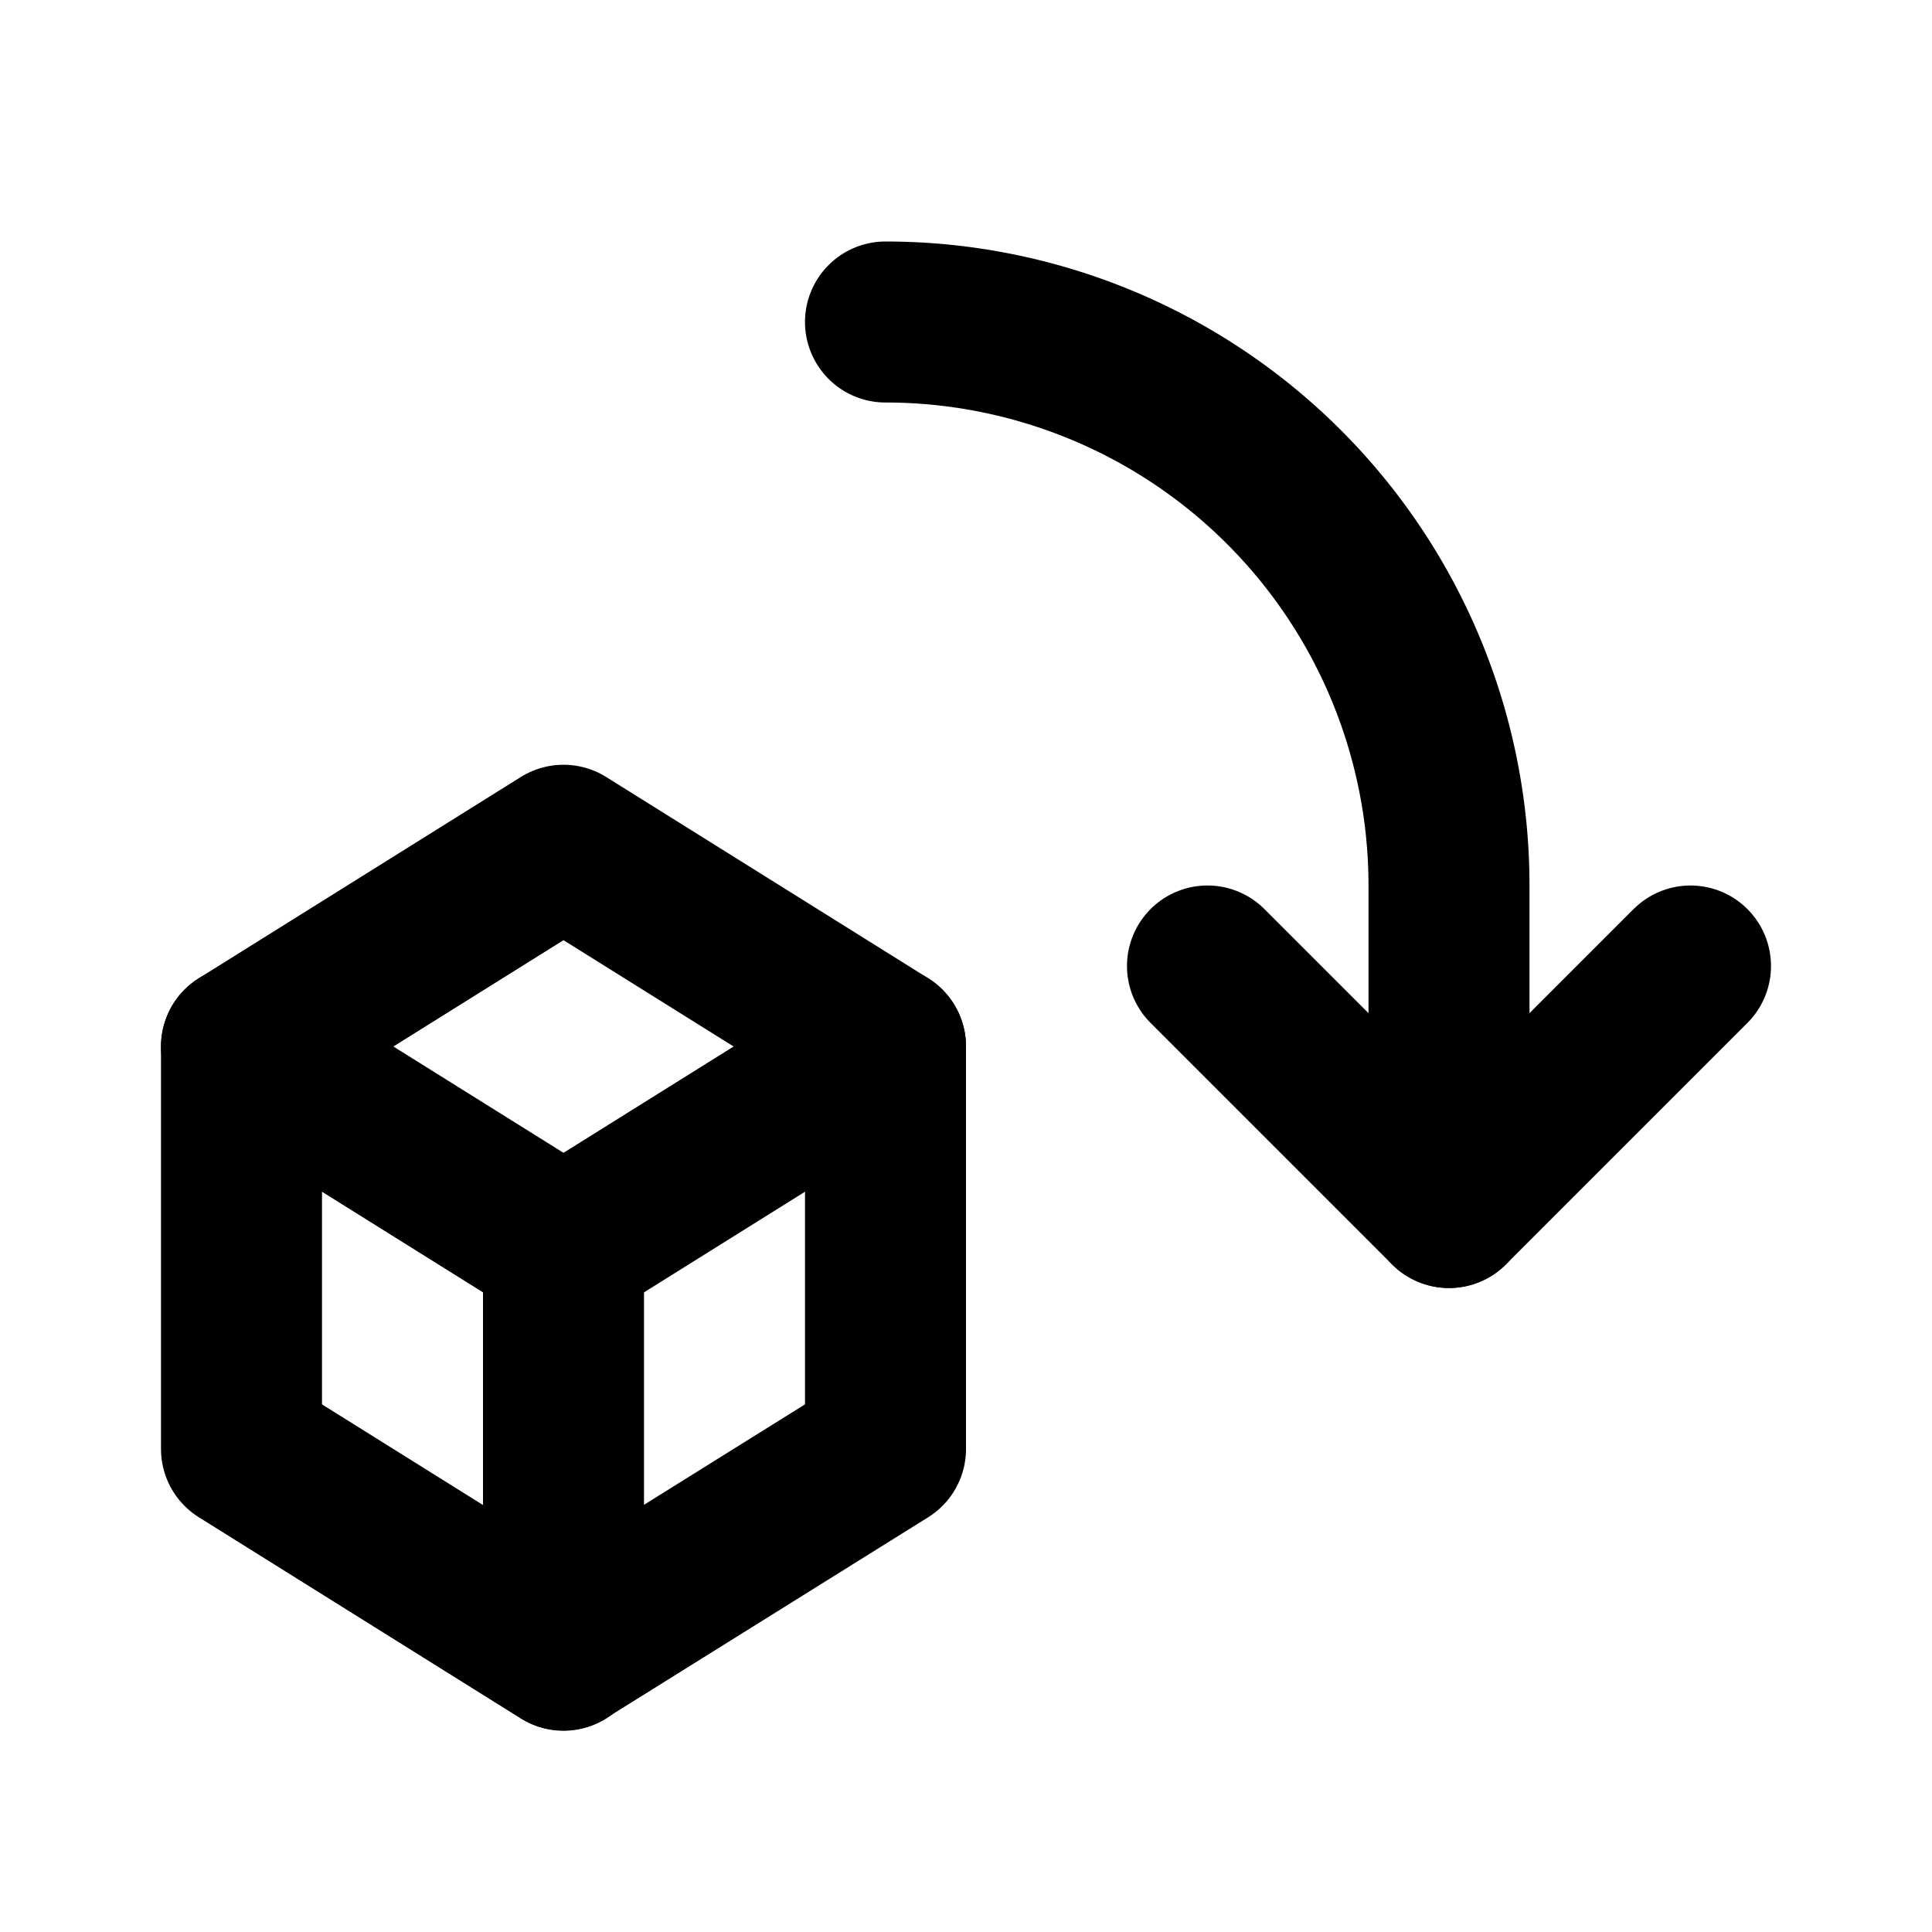
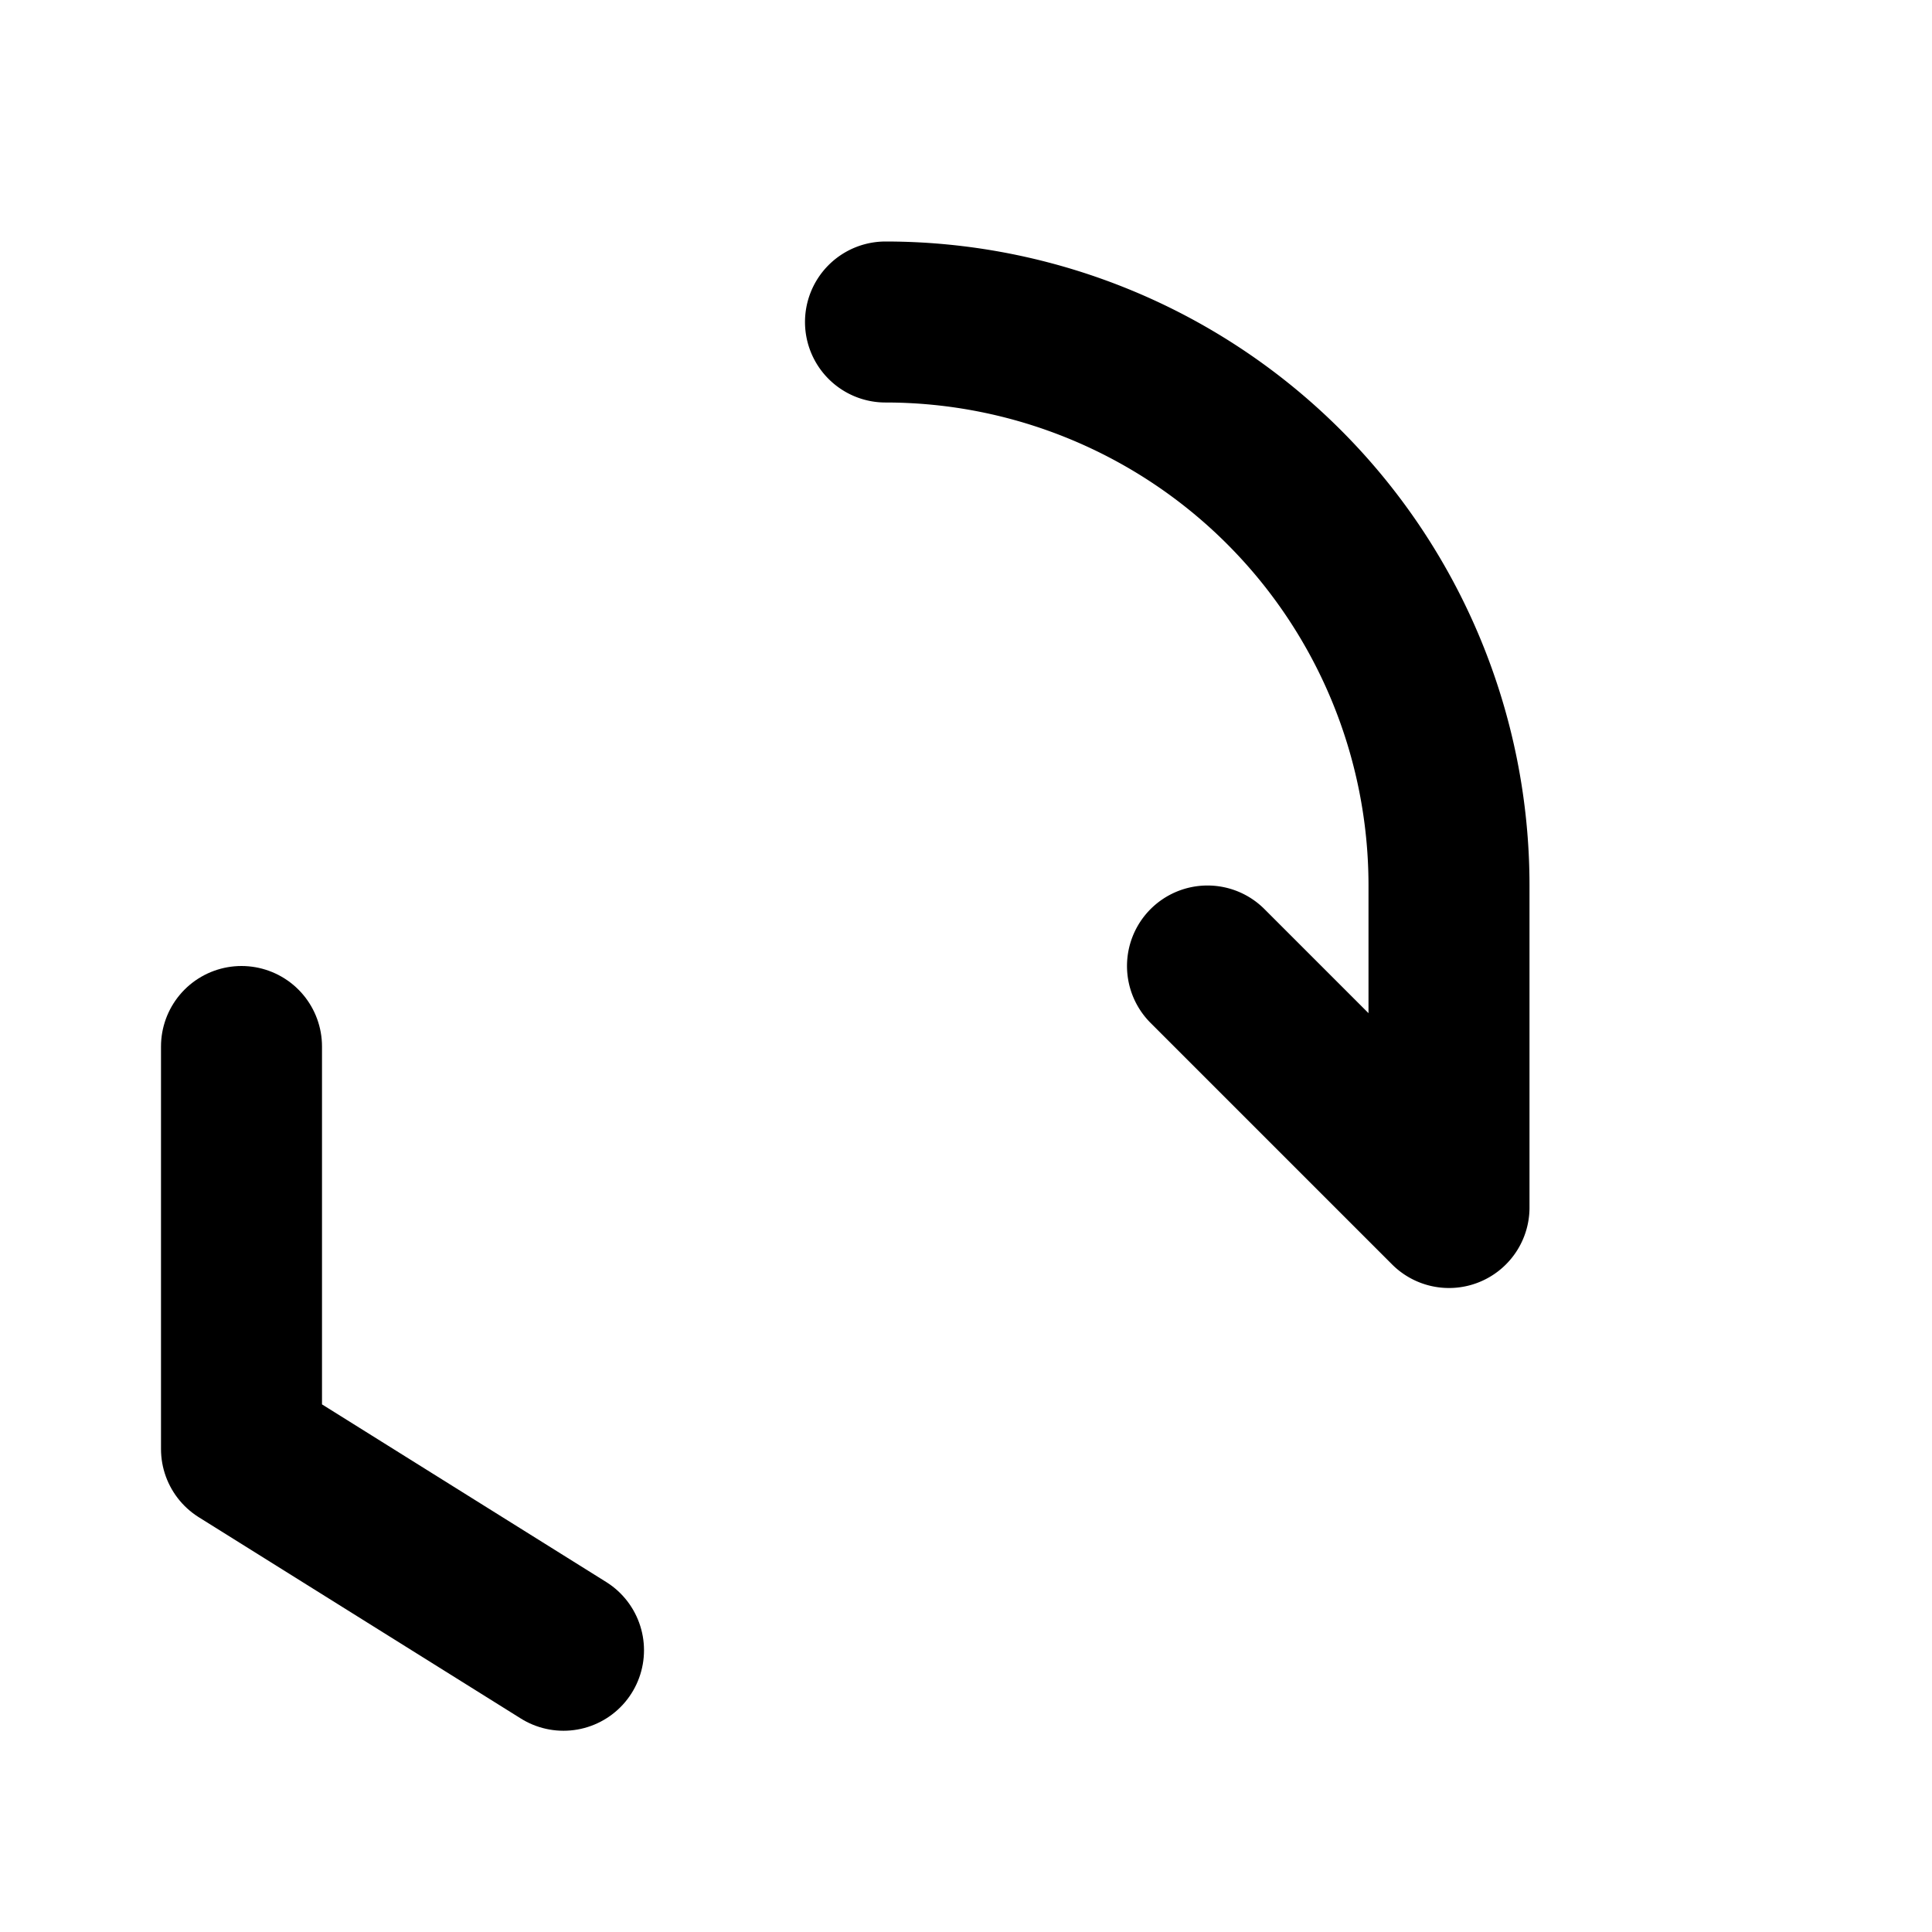
<svg xmlns="http://www.w3.org/2000/svg" class="icon icon-tabler icon-tabler-3d-rotate" width="24" height="24" viewBox="0 0 24 24" stroke-width="2" stroke="currentColor" fill="none" stroke-linecap="round" stroke-linejoin="round">
  <desc>Download more icon variants from https://tabler-icons.io/i/3d-rotate</desc>
  <path stroke="none" d="M0 0h24v24H0z" fill="none" />
-   <path d="M7 15.5l4 -2.5" />
-   <path d="M3 13l4 2.5v4.996l4 -2.496v-5l-4 -2.5z" />
  <path d="M3 13v5l4 2.5" />
  <path d="M11 4a7 7 0 0 1 7 7v4l-3 -3" />
-   <path d="M21 12l-3 3" />
</svg>